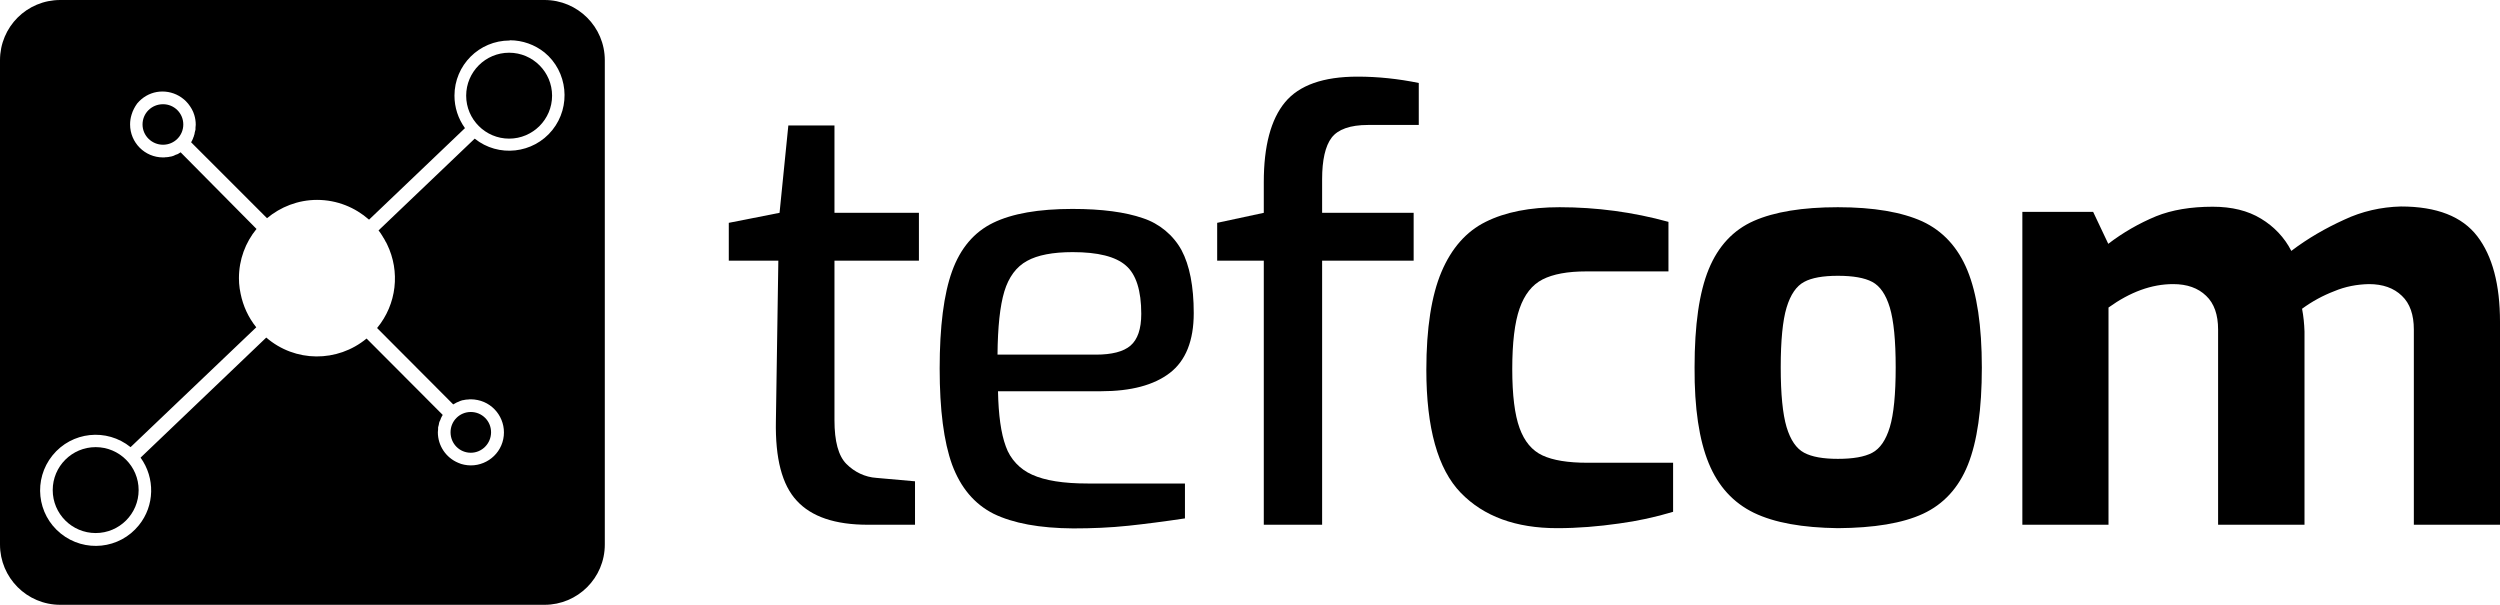
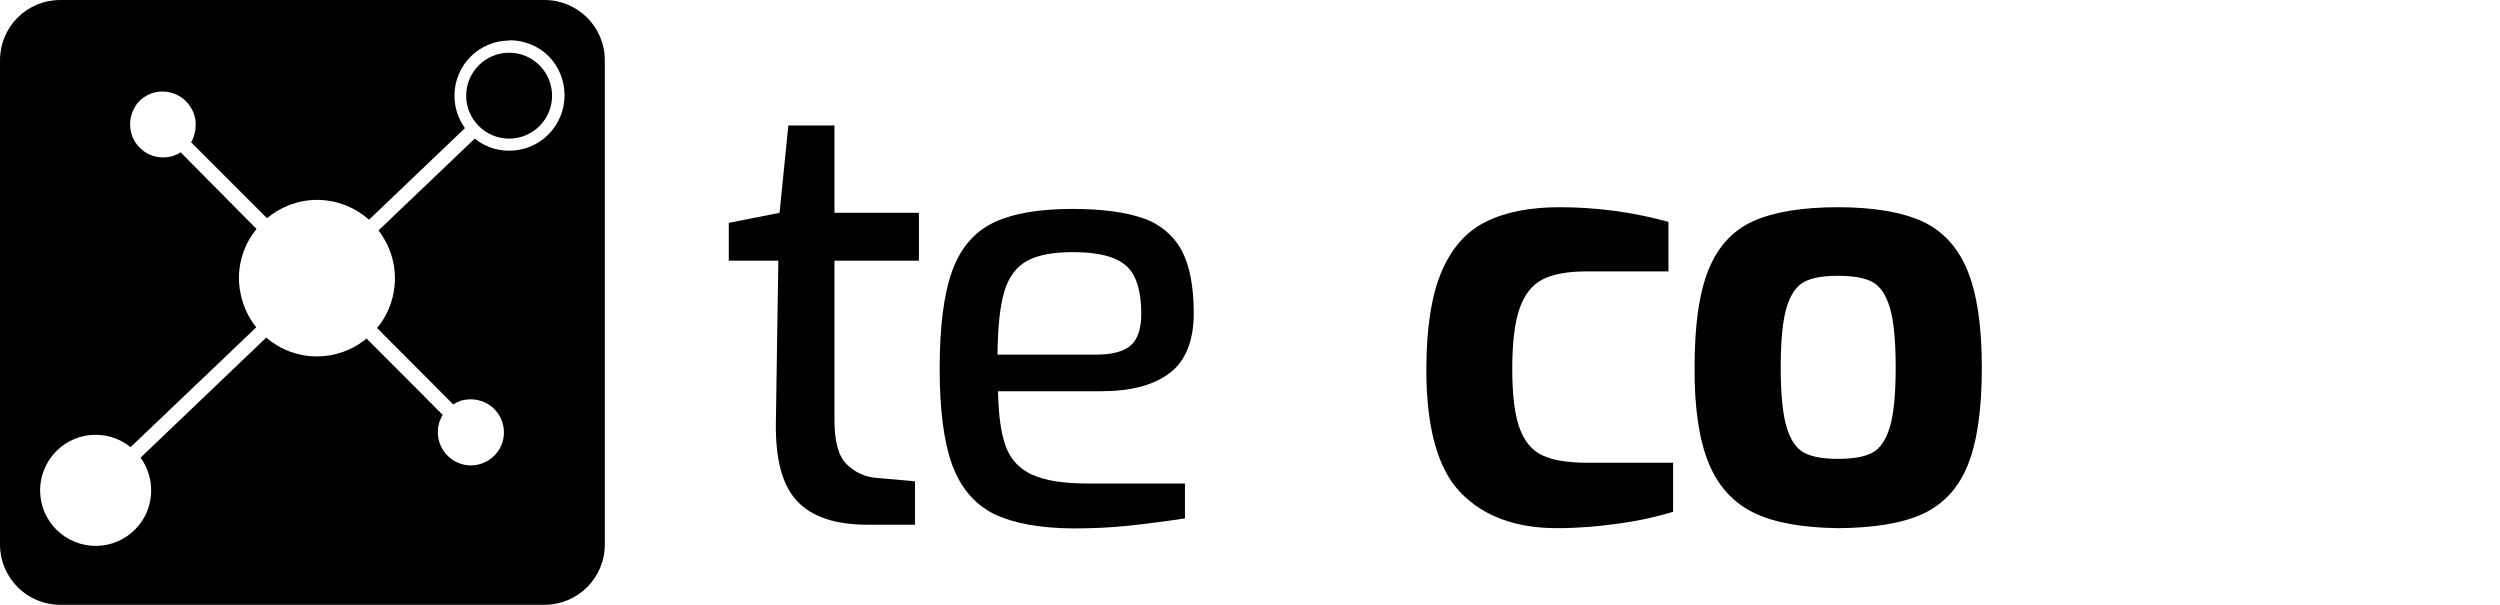
<svg xmlns="http://www.w3.org/2000/svg" version="1.1" id="Capa_1" x="0px" y="0px" viewBox="0 0 1024.3 247.8" style="enable-background:new 0 0 1024.3 247.8;" xml:space="preserve">
  <g>
    <path d="M223.1,0H24.7C11,0,0,11,0,24.7v198.4c0,13.6,11,24.7,24.7,24.7h198.4c13.6,0,24.7-11,24.7-24.7V24.7   C247.8,11,236.7,0,223.1,0z M226.3,53.3c-7.8,9.7-22.1,11.3-31.8,3.5l-39.4,37.6c0.6,0.8,1.2,1.6,1.7,2.5c0.2,0.3,0.3,0.6,0.5,0.8   c0.2,0.3,0.3,0.6,0.5,0.9c0.1,0.2,0.2,0.5,0.4,0.7c0.1,0.3,0.3,0.5,0.4,0.8c5.4,11.1,4,24.5-4.1,34.3l31.2,31.3   c0.5-0.3,1-0.6,1.6-0.9l0.1,0c0.2-0.1,0.5-0.2,0.7-0.3l0.4-0.2l0.6-0.2c0.3-0.1,0.7-0.2,1-0.2l0.4-0.1l0.8-0.1h0.4   c0.4-0.1,0.8-0.1,1.2-0.1c0.9,0,1.8,0.1,2.8,0.3c7.3,1.5,12,8.7,10.5,16c-1.5,7.3-8.7,12-16,10.5c-0.9-0.2-1.7-0.4-2.5-0.8   c-5-2.1-8.3-7-8.3-12.5c0-0.4,0.1-0.8,0.1-1.2v-0.4c0-0.3,0-0.7,0.1-0.8c0.1-0.1,0.1-0.3,0.1-0.4c0.1-0.3,0.2-0.7,0.2-1l0.2-0.6   l0.2-0.4c0.1-0.2,0.2-0.5,0.3-0.7c0,0,0-0.1,0-0.1c0.2-0.5,0.5-1,0.8-1.5l-31.2-31.3c-12,9.9-29.3,9.8-41.1-0.4l-51.5,49.2   c6,8.3,5.8,19.7-0.7,27.7c-7.9,9.8-22.2,11.3-32,3.4c-9.8-7.9-11.3-22.2-3.4-32c7.9-9.8,22.2-11.3,32-3.4l51.5-49.1   c-3.3-4.1-5.4-8.8-6.4-13.7c0,0,0,0,0,0c-0.1-0.7-0.3-1.5-0.4-2.2c-0.2-1.4-0.3-2.8-0.3-4.2c0-7.7,2.7-14.7,7.2-20.2L74,62.4   c-0.5,0.3-1,0.7-1.6,0.9h-0.1c-0.2,0.1-0.6,0.2-0.7,0.3s-0.3,0.1-0.4,0.2L70.6,64c-0.3,0.1-0.7,0.2-1,0.2l-0.4,0.1l-0.8,0.1H68   c-0.4,0.1-0.8,0.1-1.2,0.1h0c-7.5,0-13.5-6.1-13.5-13.5v0c0-1.4,0.2-2.7,0.6-4c0.5-1.7,1.3-3.2,2.3-4.6c0.6-0.7,1.2-1.3,1.8-1.8   c2.4-2,5.4-3.1,8.5-3.1h0.1c3.1,0,6.2,1.1,8.6,3.1c0.4,0.3,0.7,0.6,1,0.9c0.3,0.3,0.6,0.7,0.9,1c1.1,1.4,2,2.9,2.5,4.6   c0.4,1.3,0.6,2.6,0.6,4c0,0.4-0.1,0.8-0.1,1.2v0.4c0,0.3,0,0.7-0.1,0.8c-0.1,0.1-0.1,0.3-0.1,0.4c-0.1,0.3-0.2,0.7-0.2,1l-0.2,0.6   l-0.1,0.4c-0.1,0.2-0.2,0.5-0.3,0.7v0.1c-0.2,0.5-0.5,1.1-0.8,1.6l31.1,31.1c5.5-4.6,12.7-7.5,20.5-7.5c8.2,0,15.6,3.1,21.3,8.1   l39.3-37.5c-2.8-3.9-4.3-8.5-4.3-13.3c0-12.5,10.1-22.6,22.6-22.6l0.1-0.1c5.2,0,10.2,1.8,14.2,5C232.6,29.3,234.1,43.6,226.3,53.3   z" />
-     <path d="M201.2,177.1L201.2,177.1c0,4.6-3.7,8.4-8.3,8.4h0c-4.6,0-8.3-3.7-8.3-8.4c0-4.6,3.7-8.3,8.3-8.3S201.2,172.5,201.2,177.1z   " />
    <path d="M226.2,39.2c0,9.7-7.9,17.6-17.6,17.6h0c-9.7,0-17.6-7.9-17.6-17.6c0-9.7,7.9-17.6,17.6-17.6   C218.3,21.6,226.2,29.5,226.2,39.2z" />
-     <path d="M75.1,51c0,4.6-3.7,8.3-8.3,8.3s-8.4-3.7-8.4-8.3c0,0,0,0,0,0c0-4.6,3.7-8.3,8.4-8.3C71.4,42.7,75.1,46.4,75.1,51z" />
-     <circle cx="39.2" cy="200.8" r="17.6" />
    <path d="M326.5,205.2c-6.1-6.5-8.9-17.4-8.6-32.7l1-65.7h-20.3V91.3l20.8-4.1l3.6-35.8h18.9v35.8h34.6v19.6h-34.6v65.4   c0,8.6,1.6,14.6,4.9,17.9c3.3,3.3,7.6,5.4,12.3,5.7l15.8,1.4V215h-19.3C342.1,215,332.5,211.7,326.5,205.2z" />
    <path d="M407.1,210.5c-7.9-4-13.5-10.7-17-20.1c-3.4-9.4-5.1-22.5-5.1-39.4c0-17.2,1.7-30.5,5.1-39.9c3.4-9.4,9-16,16.8-19.8   c7.8-3.8,18.6-5.7,32.5-5.7c12.1,0,21.7,1.3,28.9,3.8c6.7,2.2,12.4,6.9,15.8,13.1c3.3,6.2,5,14.8,5,25.8c0,11.3-3.3,19.5-9.8,24.5   s-15.9,7.5-28.2,7.5h-42.2c0.2,9.7,1.2,17.2,3.2,22.6c1.8,5.2,5.8,9.4,10.8,11.6c5.3,2.4,12.8,3.6,22.7,3.6h39.9v14.3   c-8.7,1.3-16.5,2.3-23.1,3c-7.5,0.8-15.1,1.1-22.7,1.1C425.9,216.4,415.1,214.4,407.1,210.5z M449,145.3c6.5,0,11.3-1.2,14.2-3.7   c2.9-2.5,4.4-6.8,4.4-13c0-9.5-2.1-16.2-6.3-19.8c-4.2-3.7-11.5-5.5-21.8-5.5c-8.1,0-14.4,1.2-18.7,3.6c-4.4,2.4-7.5,6.6-9.3,12.5   c-1.8,6-2.7,14.6-2.8,25.9L449,145.3z" />
-     <path d="M517.8,106.8h-19.1V91.3l19.1-4.1V74.6c0-14.8,2.9-25.7,8.7-32.7c5.8-7,15.7-10.5,29.7-10.5c8.4,0,16.8,0.9,25.1,2.6v17.2   h-20.8c-7.3,0-12.3,1.8-14.9,5.2s-3.9,9.2-3.9,17v13.8h37.5v19.6h-37.5V215h-23.9V106.8z" />
    <path d="M598.5,201.9c-9.4-9.7-14.1-26.5-14.1-50.4c0-17,2.1-30.4,6.2-40.1s10.2-16.6,18.1-20.5c8-4,18.1-6,30.3-6   c15.1,0,30.1,2,44.6,6v20.3h-33.7c-7.6,0-13.6,1.1-17.9,3.3c-4.3,2.2-7.4,6.2-9.4,11.9c-2,5.7-3,14-3,24.8c0,10.7,1,18.7,3,24.2   c2,5.5,5.1,9.2,9.4,11.2c4.3,2,10.4,3,18.4,3h35.1v20.1c-7.3,2.2-14.7,3.8-22.2,4.8c-8.4,1.2-16.8,1.9-25.3,1.9   C621.1,216.4,607.9,211.6,598.5,201.9z" />
    <path d="M718.6,210.1c-8.4-4.1-14.6-10.8-18.5-20.3c-3.9-9.5-5.9-22.5-5.8-39.3c0-17.3,1.9-30.7,5.8-40.2   c3.9-9.5,10.1-16.1,18.5-19.8c8.4-3.7,19.9-5.6,34.4-5.6c14.7,0,26.2,2,34.6,5.8c8.4,3.9,14.6,10.6,18.5,20.1   c3.9,9.5,5.9,22.7,5.9,39.8s-1.9,30.3-5.7,39.8c-3.8,9.5-10,16.2-18.4,20.1c-8.4,3.9-20.1,5.8-34.9,5.9   C738.5,216.2,727.1,214.2,718.6,210.1z M767.1,185.5c3.2-1.7,5.6-5.2,7.2-10.5s2.4-13.5,2.4-24.5c0-11-0.8-19.1-2.4-24.5   c-1.6-5.3-4-8.8-7.2-10.5c-3.2-1.7-7.9-2.5-14.1-2.5c-6,0-10.7,0.8-13.8,2.5c-3.2,1.7-5.6,5.2-7.2,10.5c-1.6,5.3-2.4,13.5-2.4,24.5   c0,11,0.8,19.1,2.4,24.5c1.6,5.3,4,8.8,7.2,10.5c3.2,1.7,7.8,2.5,13.8,2.5C759.2,188,763.9,187.2,767.1,185.5z" />
-     <path d="M828.5,86.8h29.1l6.2,13.1c6-4.6,12.6-8.4,19.6-11.3c6.5-2.6,14.2-3.9,23.2-3.9c7.8,0,14.4,1.6,19.8,4.9   c5.3,3.2,9.6,7.7,12.4,13.2c6.7-5.1,14-9.3,21.7-12.8c7.2-3.4,15.1-5.2,23.2-5.4c14.7,0,25.1,4.1,31.3,12.2s9.3,19.8,9.3,35.1V215   H989v-80c0-6-1.6-10.7-4.9-13.8c-3.3-3.2-7.8-4.8-13.5-4.8c-4.9,0.1-9.7,1-14.2,2.9c-4.7,1.8-9.1,4.2-13.2,7.2   c0.6,3.1,0.9,6.2,1,9.3V215h-35.4v-80c0-6-1.6-10.7-4.9-13.8c-3.3-3.2-7.8-4.8-13.5-4.8c-8.8,0-17.6,3.2-26.5,9.6V215h-35.3V86.8z" />
  </g>
</svg>